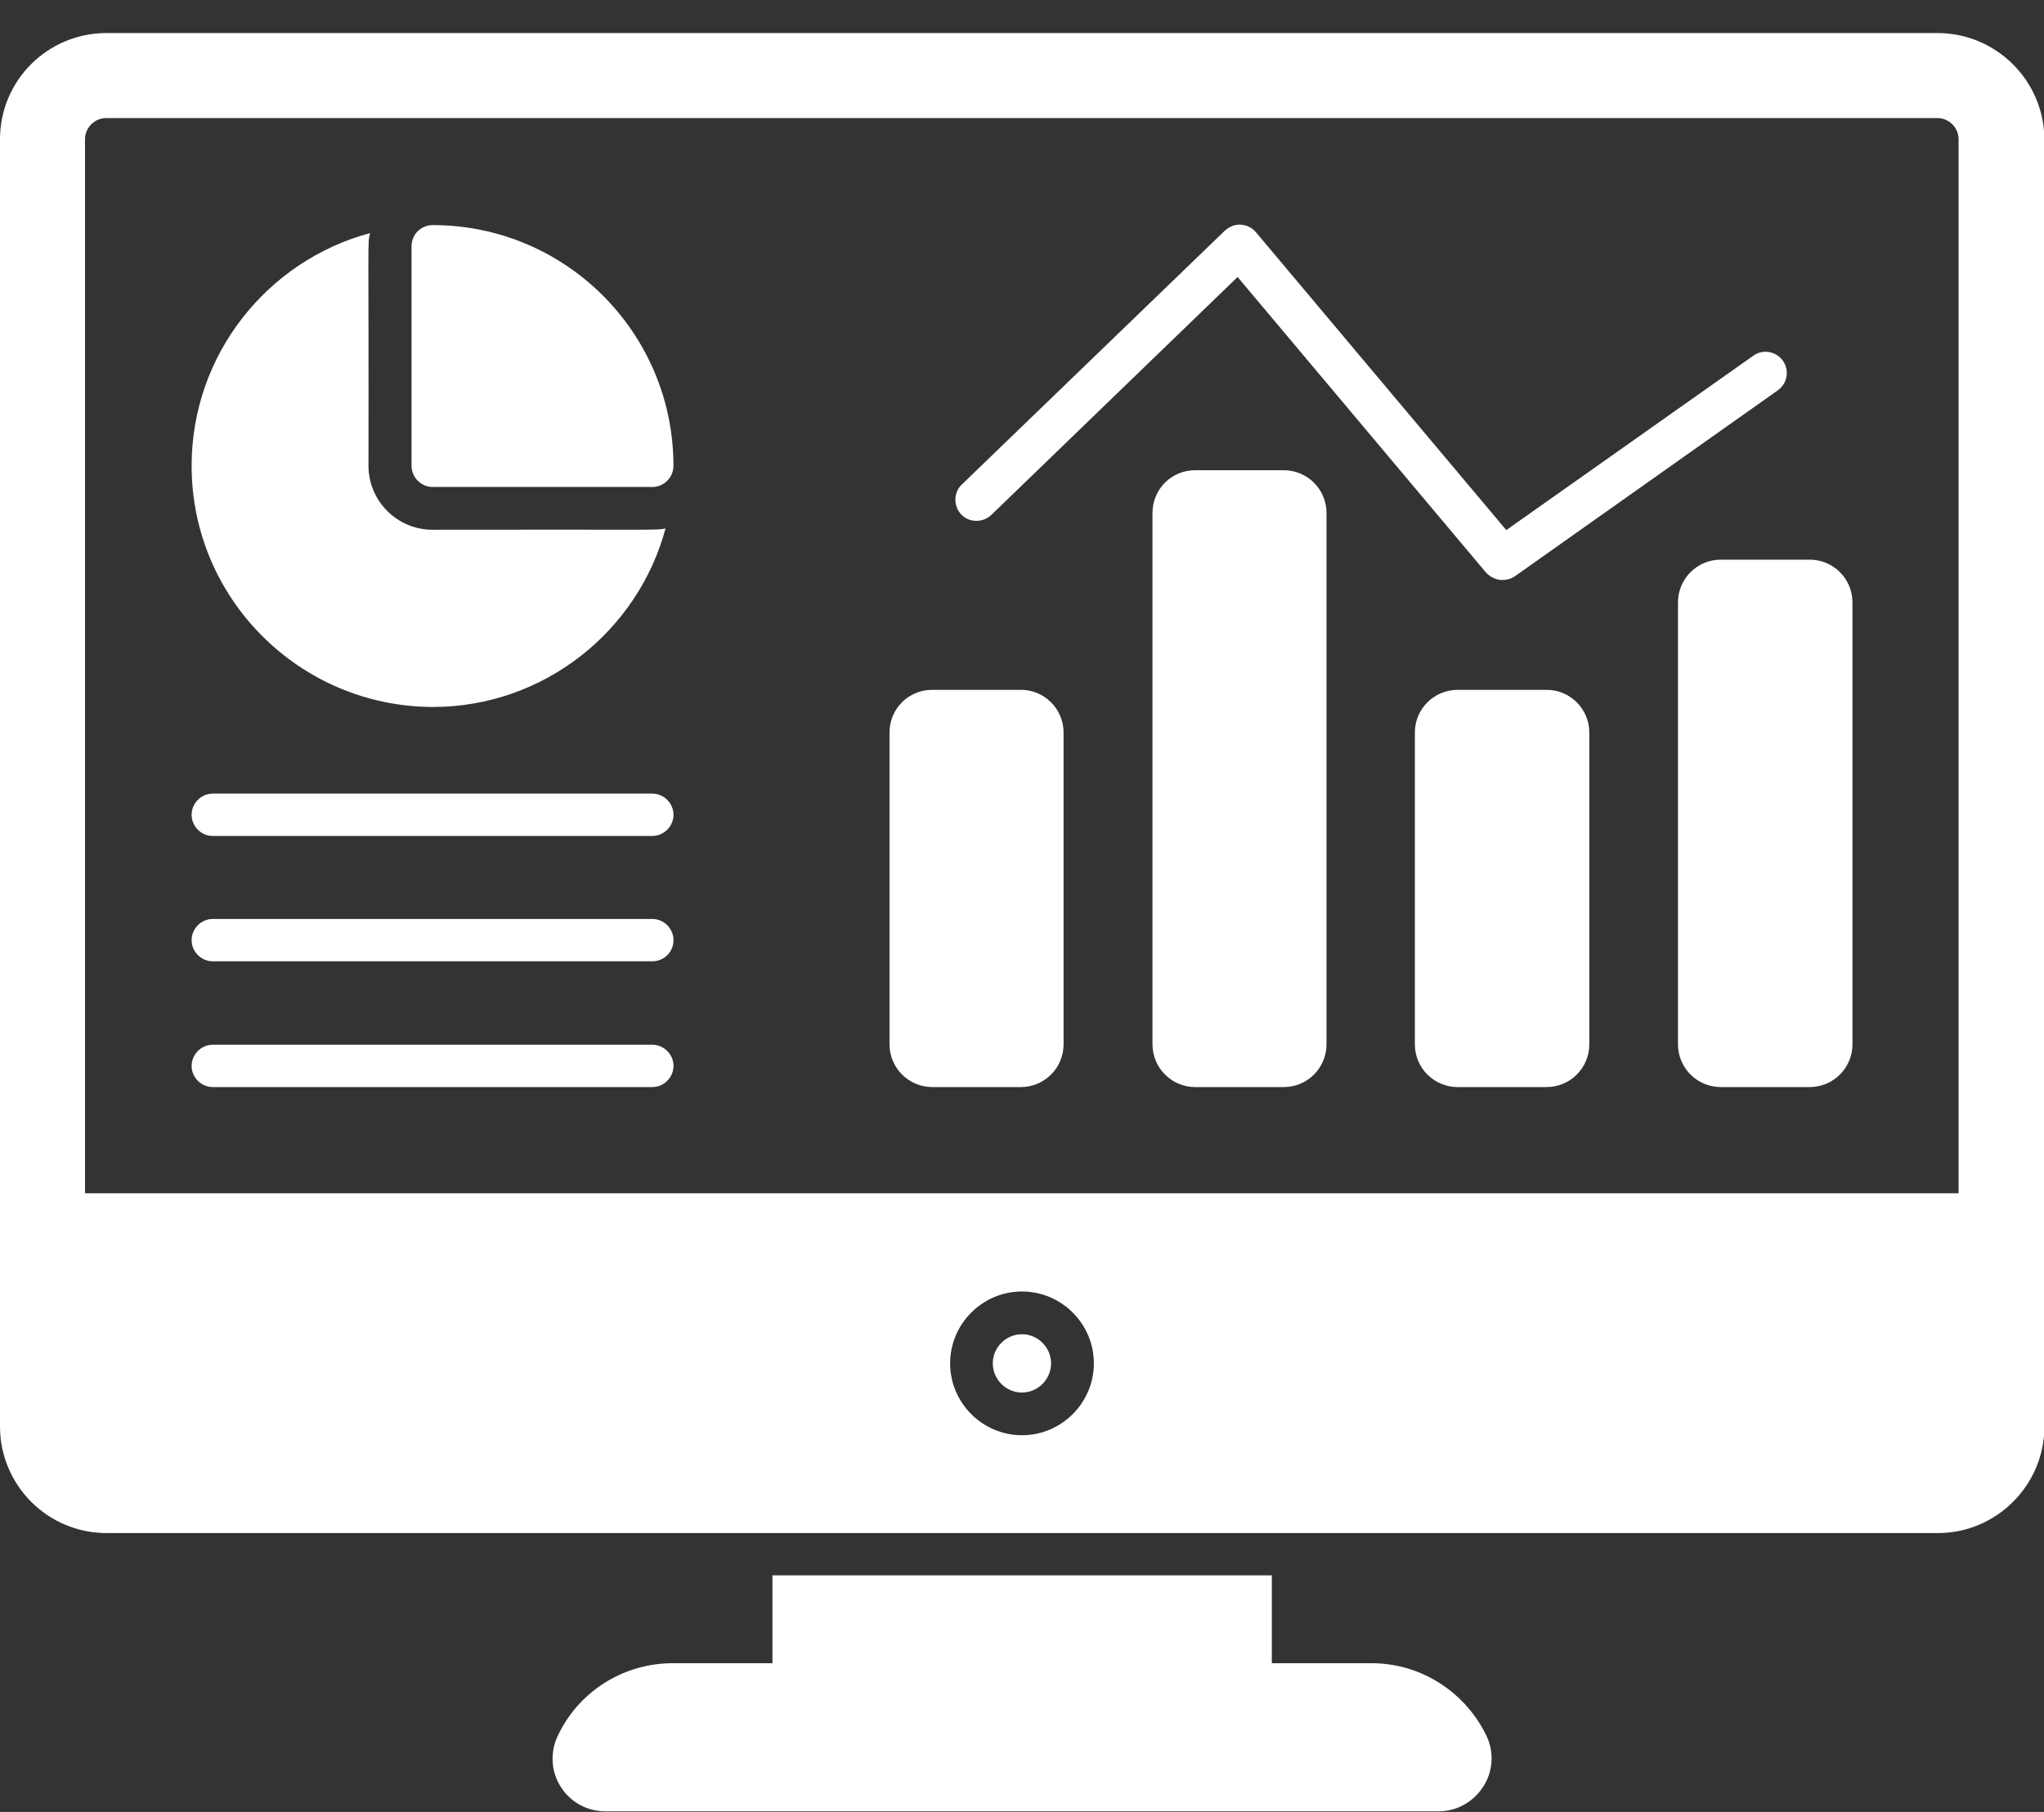
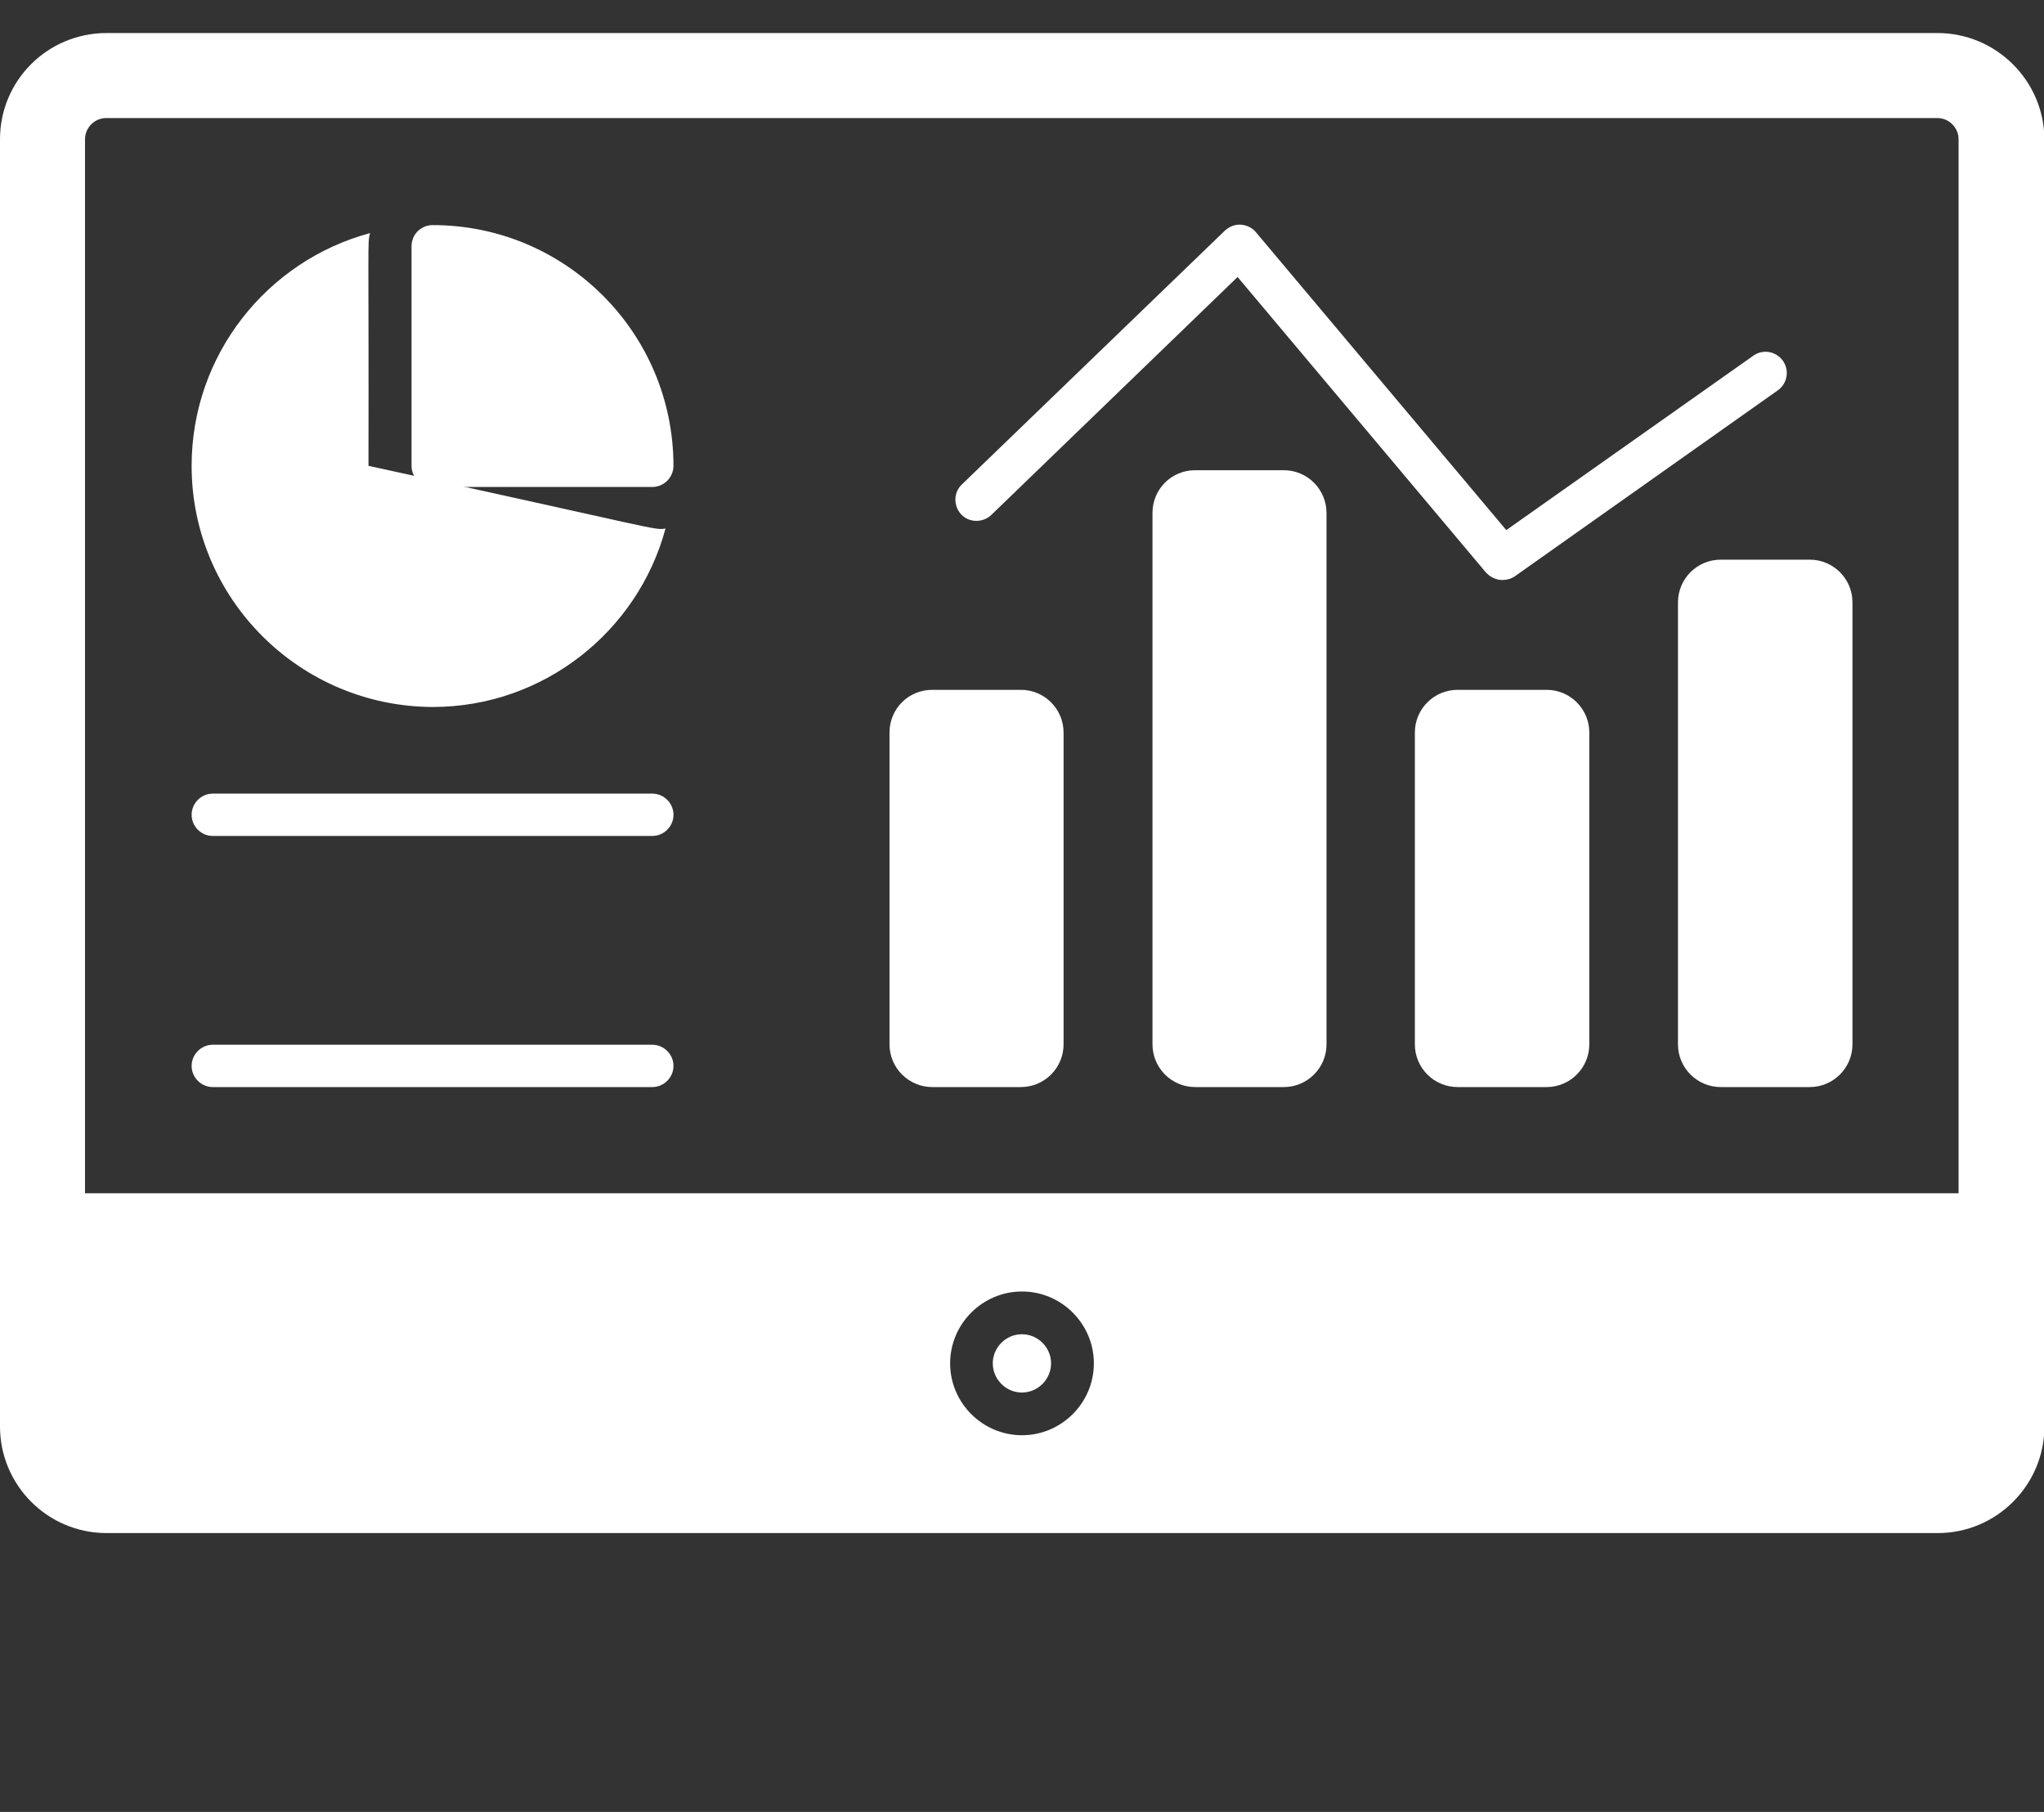
<svg xmlns="http://www.w3.org/2000/svg" width="44" height="39" viewBox="0 0 44 39" fill="none">
  <rect x="0" y="0" width="44" height="39" fill="#333333" stroke="none" />
-   <path d="M31.924 38.463C31.71 38.789 31.357 38.987 30.971 38.987H13.027C12.64 38.987 12.279 38.789 12.073 38.463C11.867 38.145 11.841 37.75 11.987 37.406C12.425 36.426 13.405 35.799 14.479 35.799H16.628V33.908H27.378V35.799H29.527C30.601 35.799 31.572 36.435 32.019 37.406C32.165 37.75 32.131 38.154 31.924 38.463Z" fill="white" />
-   <path d="M14.326 11.376C13.733 13.585 11.705 15.217 9.316 15.217C6.454 15.209 4.125 12.889 4.125 10.027C4.125 7.629 5.758 5.61 7.966 5.017C7.906 5.249 7.941 5.094 7.932 10.027C7.932 10.783 8.551 11.402 9.307 11.402C14.214 11.393 14.085 11.419 14.326 11.376Z" fill="white" />
+   <path d="M14.326 11.376C13.733 13.585 11.705 15.217 9.316 15.217C6.454 15.209 4.125 12.889 4.125 10.027C4.125 7.629 5.758 5.61 7.966 5.017C7.906 5.249 7.941 5.094 7.932 10.027C14.214 11.393 14.085 11.419 14.326 11.376Z" fill="white" />
  <path d="M14.497 10.027C14.497 10.276 14.291 10.482 14.041 10.482H9.315C9.066 10.482 8.859 10.276 8.859 10.027V5.3C8.859 5.042 9.066 4.845 9.315 4.845C12.177 4.845 14.497 7.165 14.497 10.027Z" fill="white" />
  <path d="M14.042 17.993H4.58C4.331 17.993 4.125 17.787 4.125 17.538C4.125 17.288 4.331 17.082 4.58 17.082H14.042C14.291 17.082 14.498 17.288 14.498 17.538C14.498 17.787 14.291 17.993 14.042 17.993Z" fill="white" />
-   <path d="M14.042 20.691H4.58C4.331 20.691 4.125 20.485 4.125 20.236C4.125 19.986 4.331 19.78 4.58 19.78H14.042C14.291 19.78 14.498 19.986 14.498 20.236C14.498 20.494 14.291 20.691 14.042 20.691Z" fill="white" />
  <path d="M14.042 23.398H4.58C4.331 23.398 4.125 23.192 4.125 22.943C4.125 22.694 4.331 22.487 4.58 22.487H14.042C14.291 22.487 14.498 22.694 14.498 22.943C14.498 23.192 14.291 23.398 14.042 23.398Z" fill="white" />
  <path d="M22.895 15.767V22.479C22.895 22.986 22.483 23.398 21.976 23.398H20.068C19.561 23.398 19.148 22.986 19.148 22.479V15.767C19.148 15.26 19.552 14.848 20.068 14.848H21.976C22.483 14.848 22.895 15.26 22.895 15.767Z" fill="white" />
  <path d="M28.555 11.041V22.479C28.555 22.986 28.143 23.398 27.636 23.398H25.728C25.221 23.398 24.809 22.986 24.809 22.479V11.041C24.809 10.534 25.212 10.121 25.728 10.121H27.636C28.143 10.121 28.555 10.534 28.555 11.041Z" fill="white" />
  <path d="M34.212 15.767V22.479C34.212 22.986 33.8 23.398 33.293 23.398H31.377C30.869 23.398 30.457 22.986 30.457 22.479V15.767C30.457 15.26 30.869 14.848 31.377 14.848H33.293C33.8 14.848 34.212 15.26 34.212 15.767Z" fill="white" />
  <path d="M39.877 12.965V22.479C39.877 22.986 39.464 23.398 38.957 23.398H37.041C36.534 23.398 36.121 22.986 36.121 22.479V12.965C36.121 12.458 36.534 12.046 37.041 12.046H38.957C39.464 12.046 39.877 12.458 39.877 12.965Z" fill="white" />
  <path d="M32.339 12.484C32.21 12.484 32.081 12.424 31.986 12.321L26.641 5.962L21.339 11.084C21.158 11.255 20.866 11.255 20.694 11.075C20.522 10.895 20.522 10.602 20.703 10.43L26.366 4.965C26.461 4.879 26.581 4.827 26.71 4.836C26.839 4.844 26.959 4.905 27.036 4.999L32.425 11.41L37.744 7.655C37.95 7.509 38.234 7.56 38.38 7.766C38.526 7.973 38.475 8.256 38.269 8.402L32.605 12.407C32.528 12.459 32.433 12.484 32.339 12.484Z" fill="white" />
  <path d="M21.998 28.718C21.655 28.718 21.371 29.001 21.371 29.345C21.371 29.689 21.655 29.973 21.998 29.973C22.342 29.973 22.626 29.689 22.626 29.345C22.626 29.001 22.342 28.718 21.998 28.718Z" fill="white" />
  <path d="M41.706 0.711H2.295C1.023 0.711 0 1.734 0 2.997C0 3.727 0 32.456 0 30.703C0 31.966 1.023 32.998 2.295 32.998H41.714C42.977 32.998 44.009 31.966 44.009 30.703C44.009 27.206 44.009 6.477 44.009 2.997C44 1.734 42.969 0.711 41.706 0.711ZM22 30.892C21.149 30.892 20.453 30.196 20.453 29.345C20.453 28.494 21.149 27.798 22 27.798C22.851 27.798 23.547 28.494 23.547 29.345C23.547 30.196 22.851 30.892 22 30.892ZM42.169 25.684H1.83V2.997C1.83 2.748 2.037 2.541 2.286 2.541H41.706C41.955 2.541 42.161 2.748 42.161 2.997V25.684H42.169Z" fill="white" />
</svg>